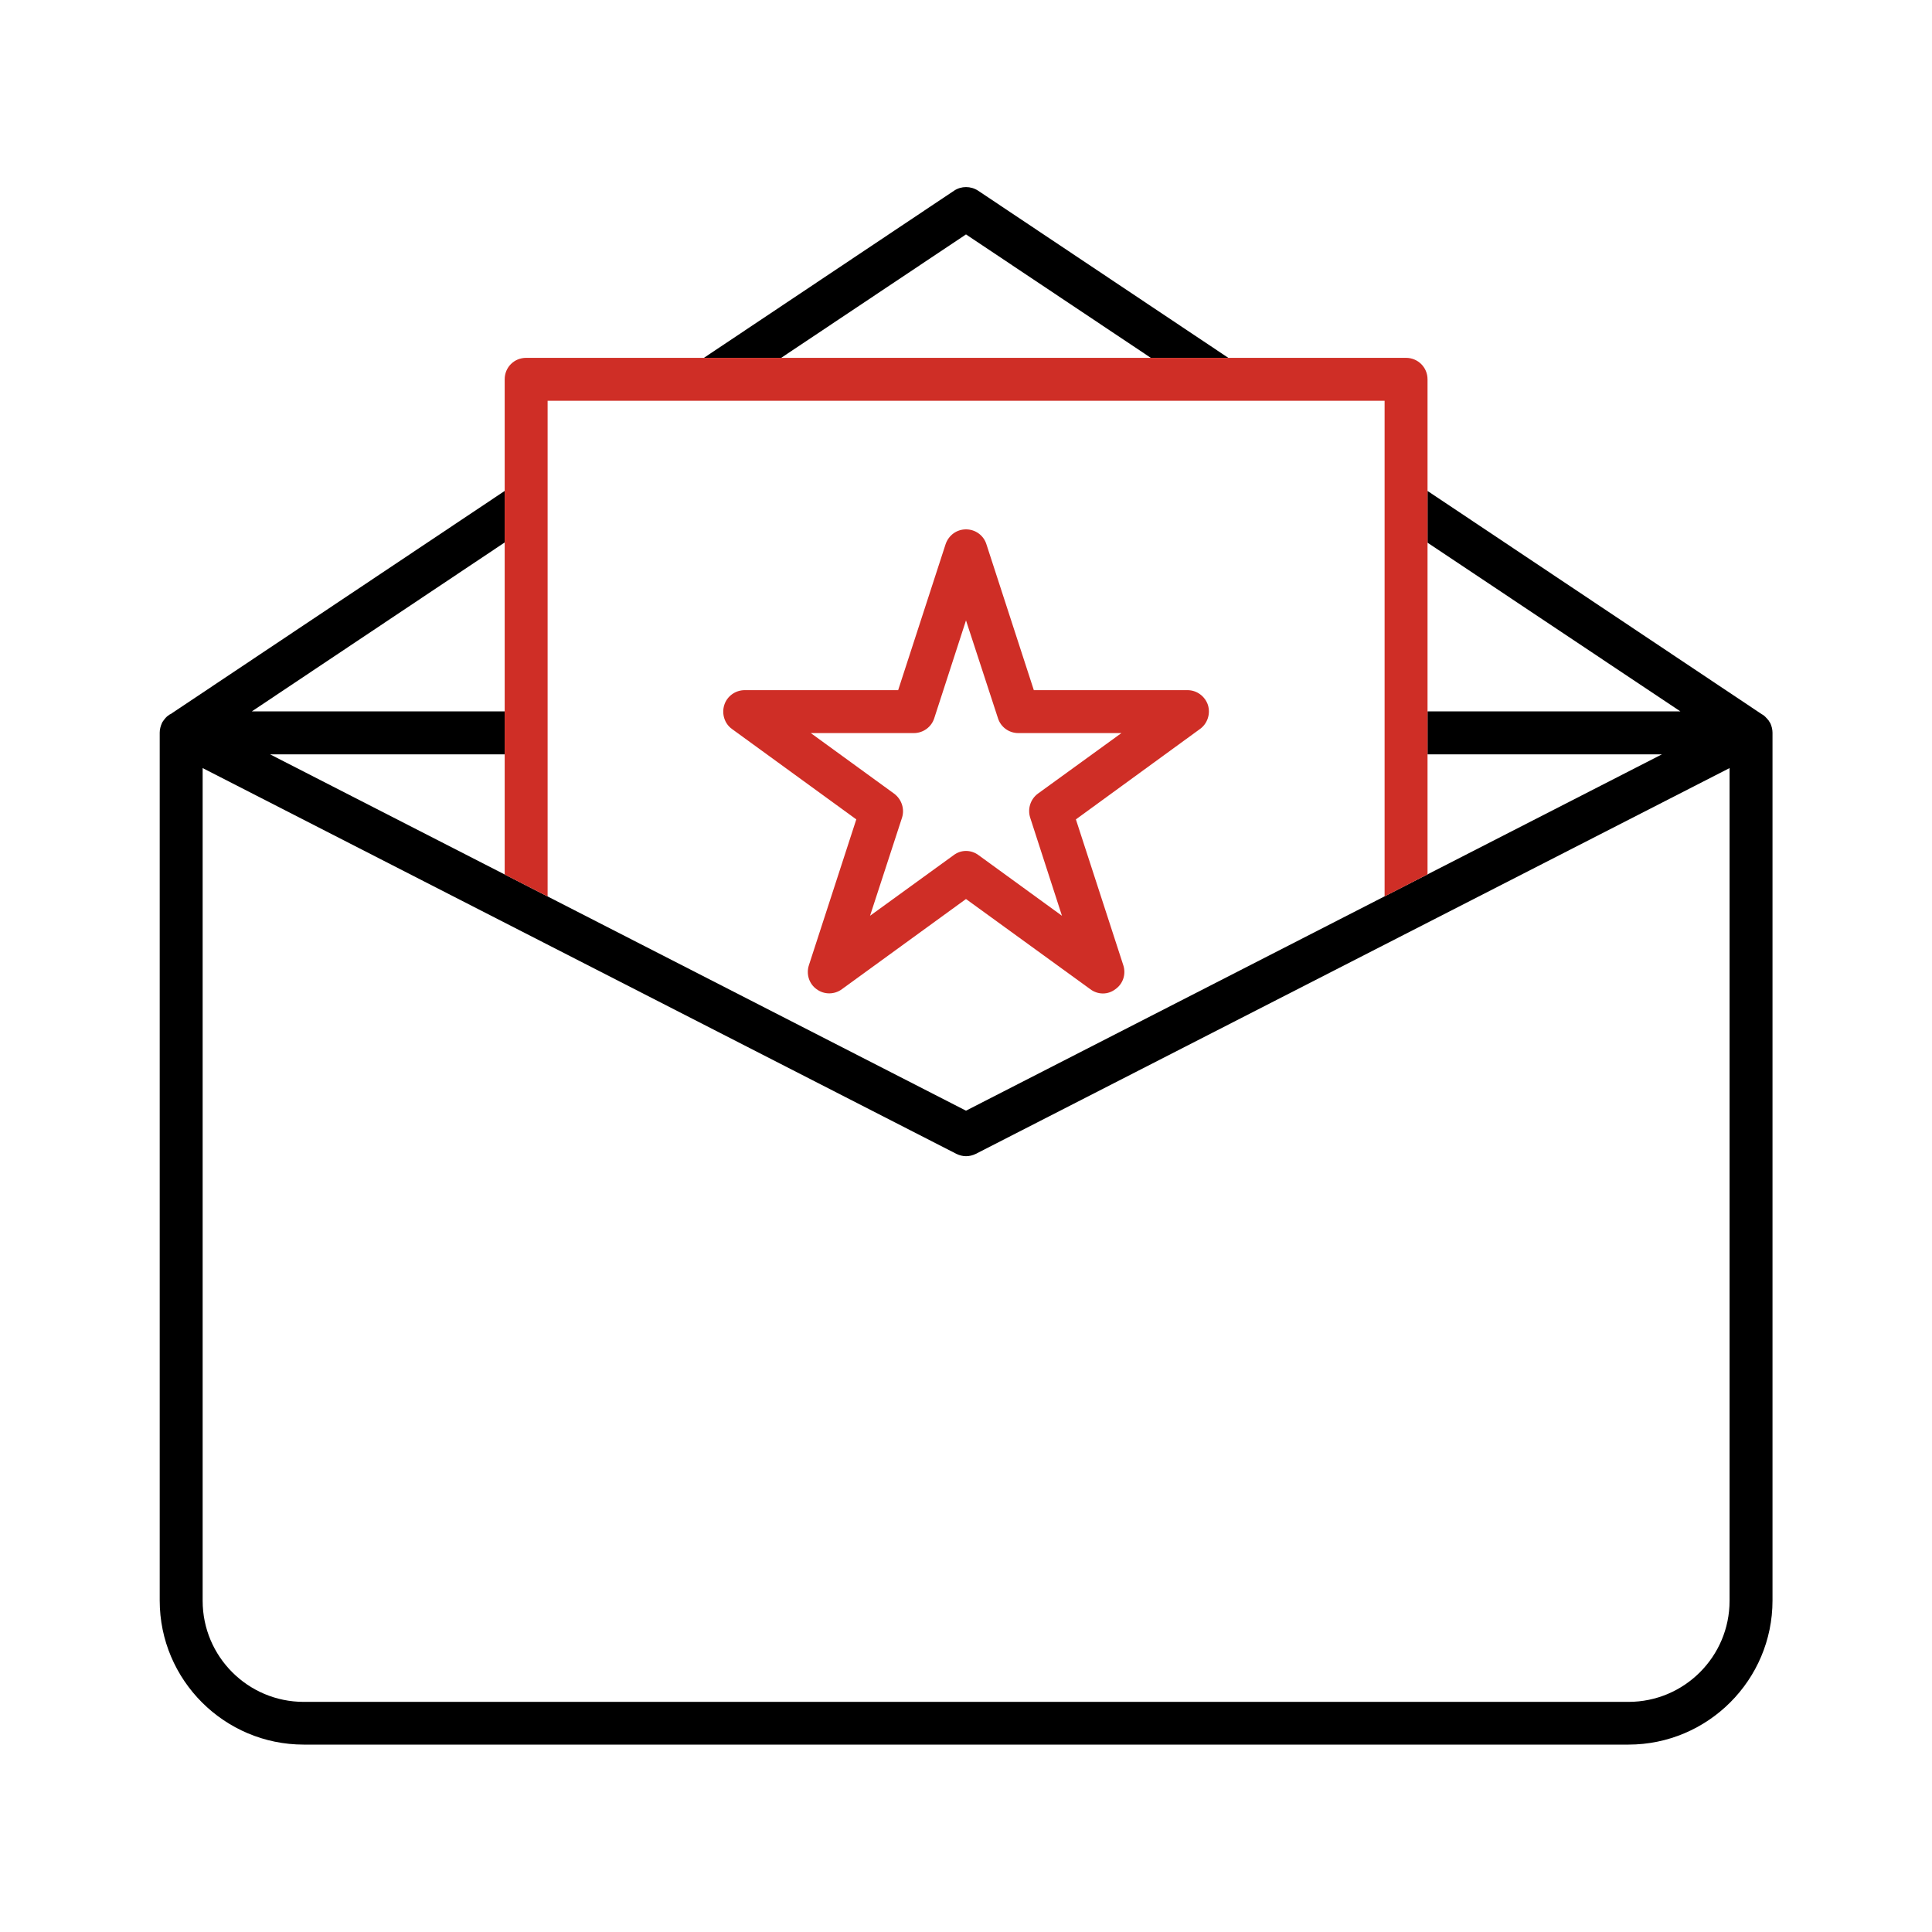
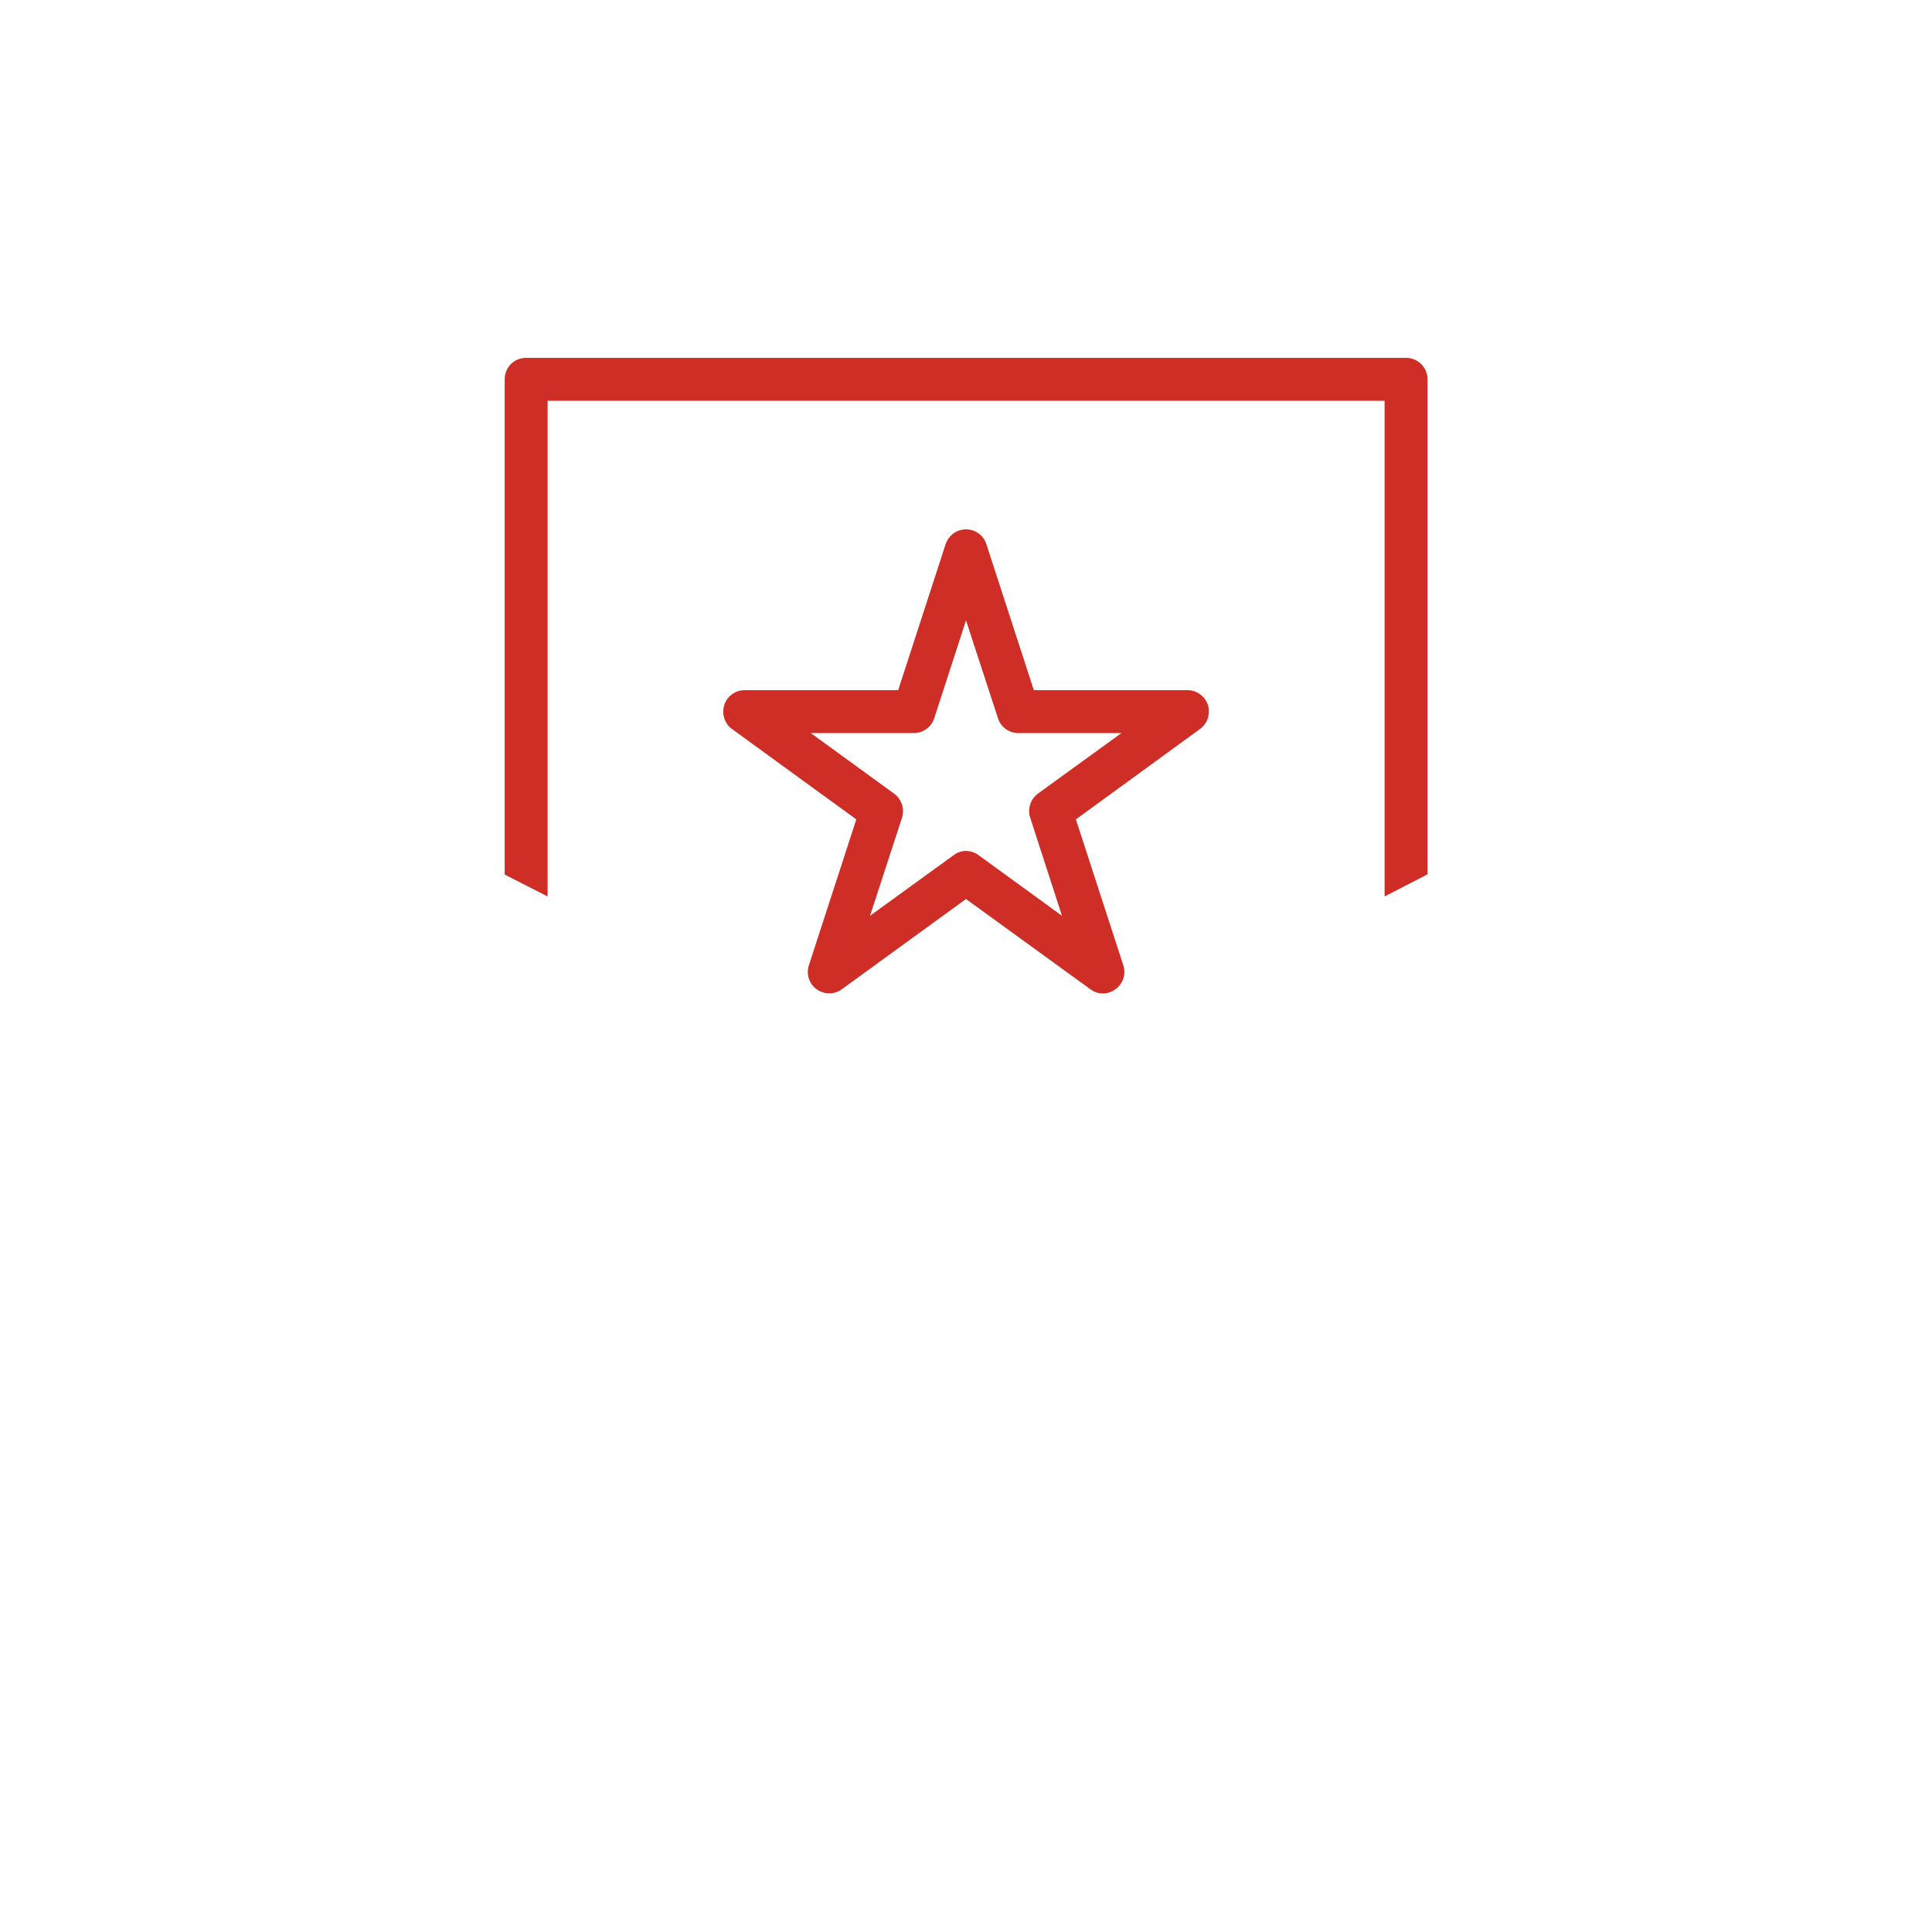
<svg xmlns="http://www.w3.org/2000/svg" id="uuid-e646a311-97ad-498d-bcab-100d0f940681" viewBox="0 0 90 90">
-   <path d="M57.22,16.67h-3.61l-8.61-5.75-8.61,5.75h-3.6l11.66-7.79c.33-.22.77-.22,1.11,0l11.66,7.79Z" />
-   <path d="M82.46,33.68c-.04-.08-.09-.15-.15-.21,0,0-.02-.02-.03-.03-.06-.07-.13-.13-.21-.17l-15.57-10.4v2.41l11.78,7.86h-11.78v2h10.92l-32.42,16.6L12.58,35.14h10.93v-2h-11.78l11.78-7.87v-2.4l-15.57,10.4s-.01,0-.02,0l-.02.02s-.05.03-.07.05c-.04.02-.07.05-.1.09-.01,0-.02,0-.02.02-.02.02-.04.04-.05.06-.02.02-.04.05-.06.08-.02.03-.04.05-.05.08-.07.15-.11.31-.11.46v40.43c0,3.7,3.01,6.71,6.71,6.71h61.71c3.7,0,6.71-3.01,6.71-6.71v-40.43c0-.15-.04-.31-.11-.46ZM80.57,74.57c0,2.6-2.11,4.71-4.71,4.71H14.15c-2.6,0-4.71-2.11-4.71-4.71v-38.79l35.11,17.97c.14.07.3.11.45.11.16,0,.32-.04.46-.11l35.11-17.97v38.79Z" />
-   <path d="M56.27,32.84c-.14-.41-.52-.69-.95-.69h-7.16l-2.21-6.8c-.13-.41-.51-.69-.95-.69s-.81.28-.95.69l-2.21,6.8h-7.15c-.43,0-.82.28-.95.69s.01.87.36,1.12l5.79,4.21-2.21,6.8c-.13.41.01.86.36,1.11.35.26.83.26,1.18,0l5.78-4.2,5.79,4.2c.17.13.38.2.59.2s.41-.07.58-.2c.36-.25.5-.7.37-1.11l-2.21-6.8,5.78-4.21c.35-.25.5-.71.37-1.12ZM48.35,36.97c-.35.26-.49.71-.36,1.12l1.48,4.57-3.88-2.82c-.17-.13-.38-.2-.59-.2s-.41.07-.58.2l-3.89,2.82,1.49-4.57c.13-.41-.02-.86-.37-1.12l-3.88-2.82h4.8c.43,0,.82-.28.95-.69l1.48-4.56,1.49,4.56c.13.41.51.69.95.69h4.8l-3.89,2.82Z" fill="#cf2e26" />
+   <path d="M56.27,32.84c-.14-.41-.52-.69-.95-.69h-7.16l-2.21-6.8c-.13-.41-.51-.69-.95-.69s-.81.28-.95.69l-2.21,6.8h-7.15c-.43,0-.82.28-.95.69s.01.87.36,1.12l5.79,4.21-2.21,6.8c-.13.41.01.86.36,1.11.35.26.83.26,1.18,0l5.78-4.2,5.79,4.2c.17.13.38.2.59.2s.41-.07.58-.2c.36-.25.5-.7.37-1.11l-2.21-6.8,5.78-4.21c.35-.25.5-.71.37-1.12M48.35,36.97c-.35.26-.49.71-.36,1.12l1.48,4.57-3.88-2.82c-.17-.13-.38-.2-.59-.2s-.41.07-.58.2l-3.89,2.82,1.49-4.57c.13-.41-.02-.86-.37-1.12l-3.88-2.82h4.8c.43,0,.82-.28.95-.69l1.48-4.56,1.49,4.56c.13.41.51.69.95.69h4.8l-3.89,2.82Z" fill="#cf2e26" />
  <path d="M66.5,17.67v23.06l-2,1.03v-23.09H25.51v23.09l-2-1.02v-23.07c0-.56.44-1,1-1h40.99c.55,0,1,.44,1,1Z" fill="#cf2e26" />
</svg>